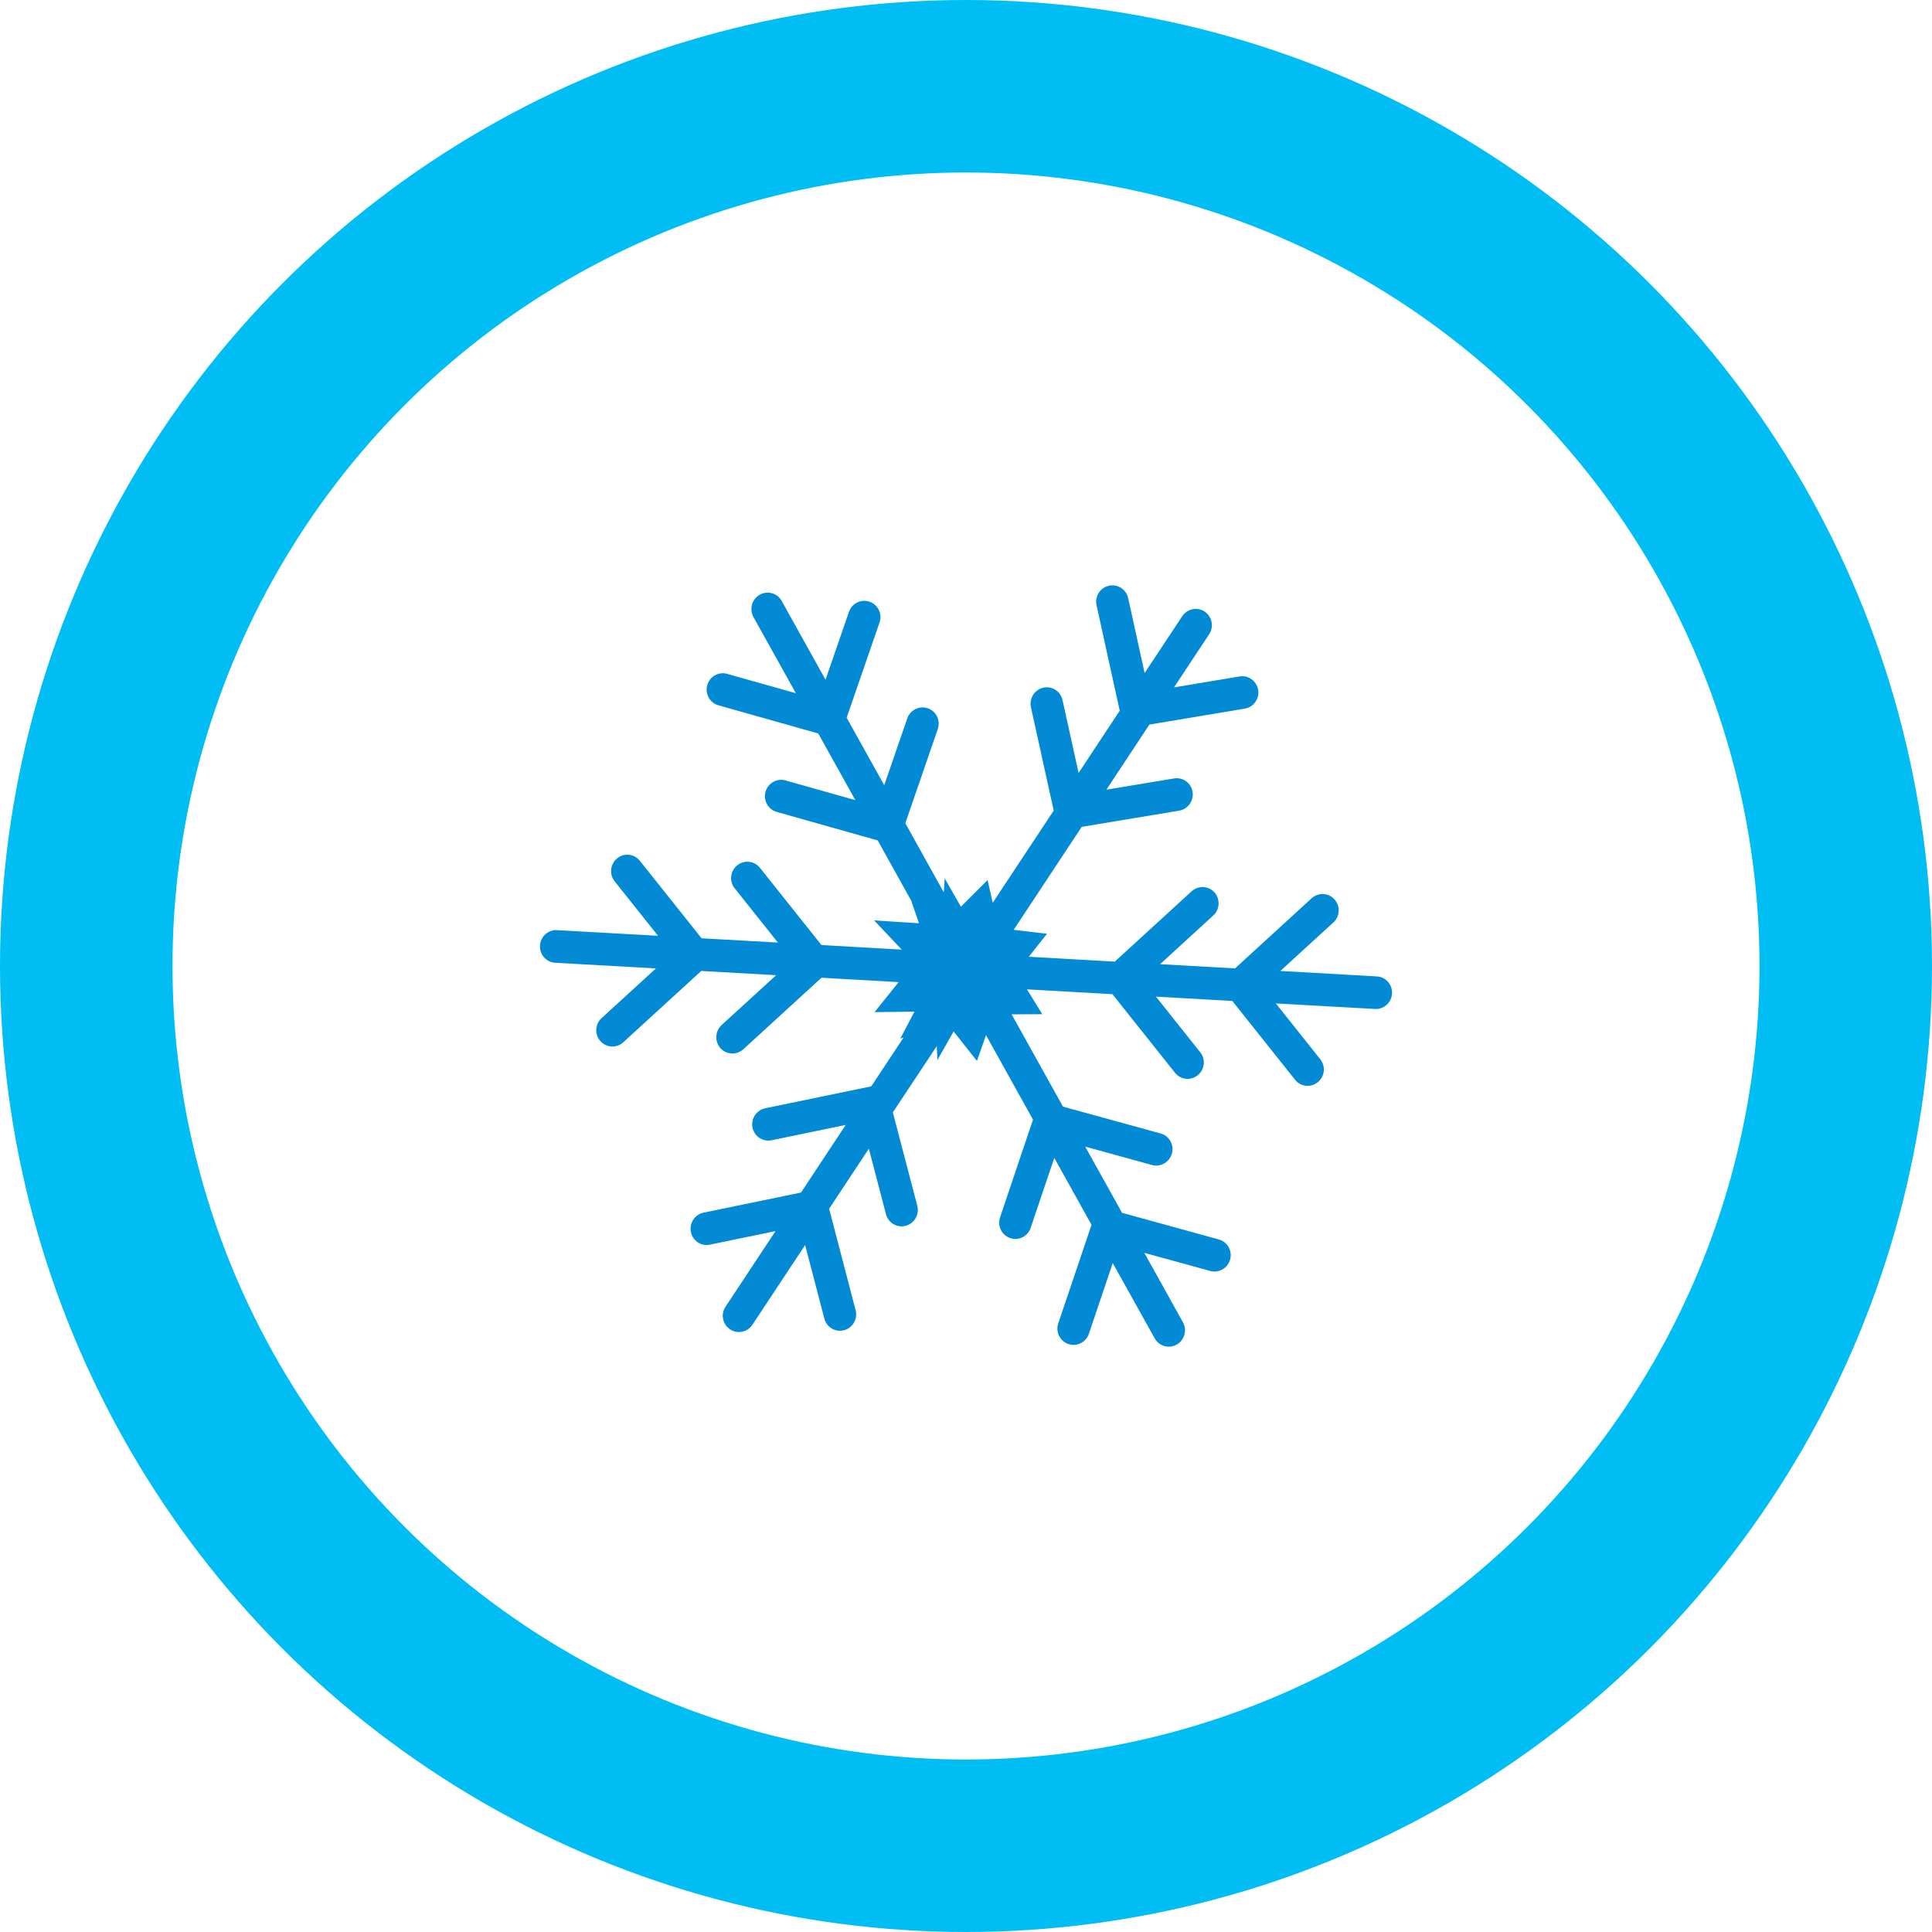
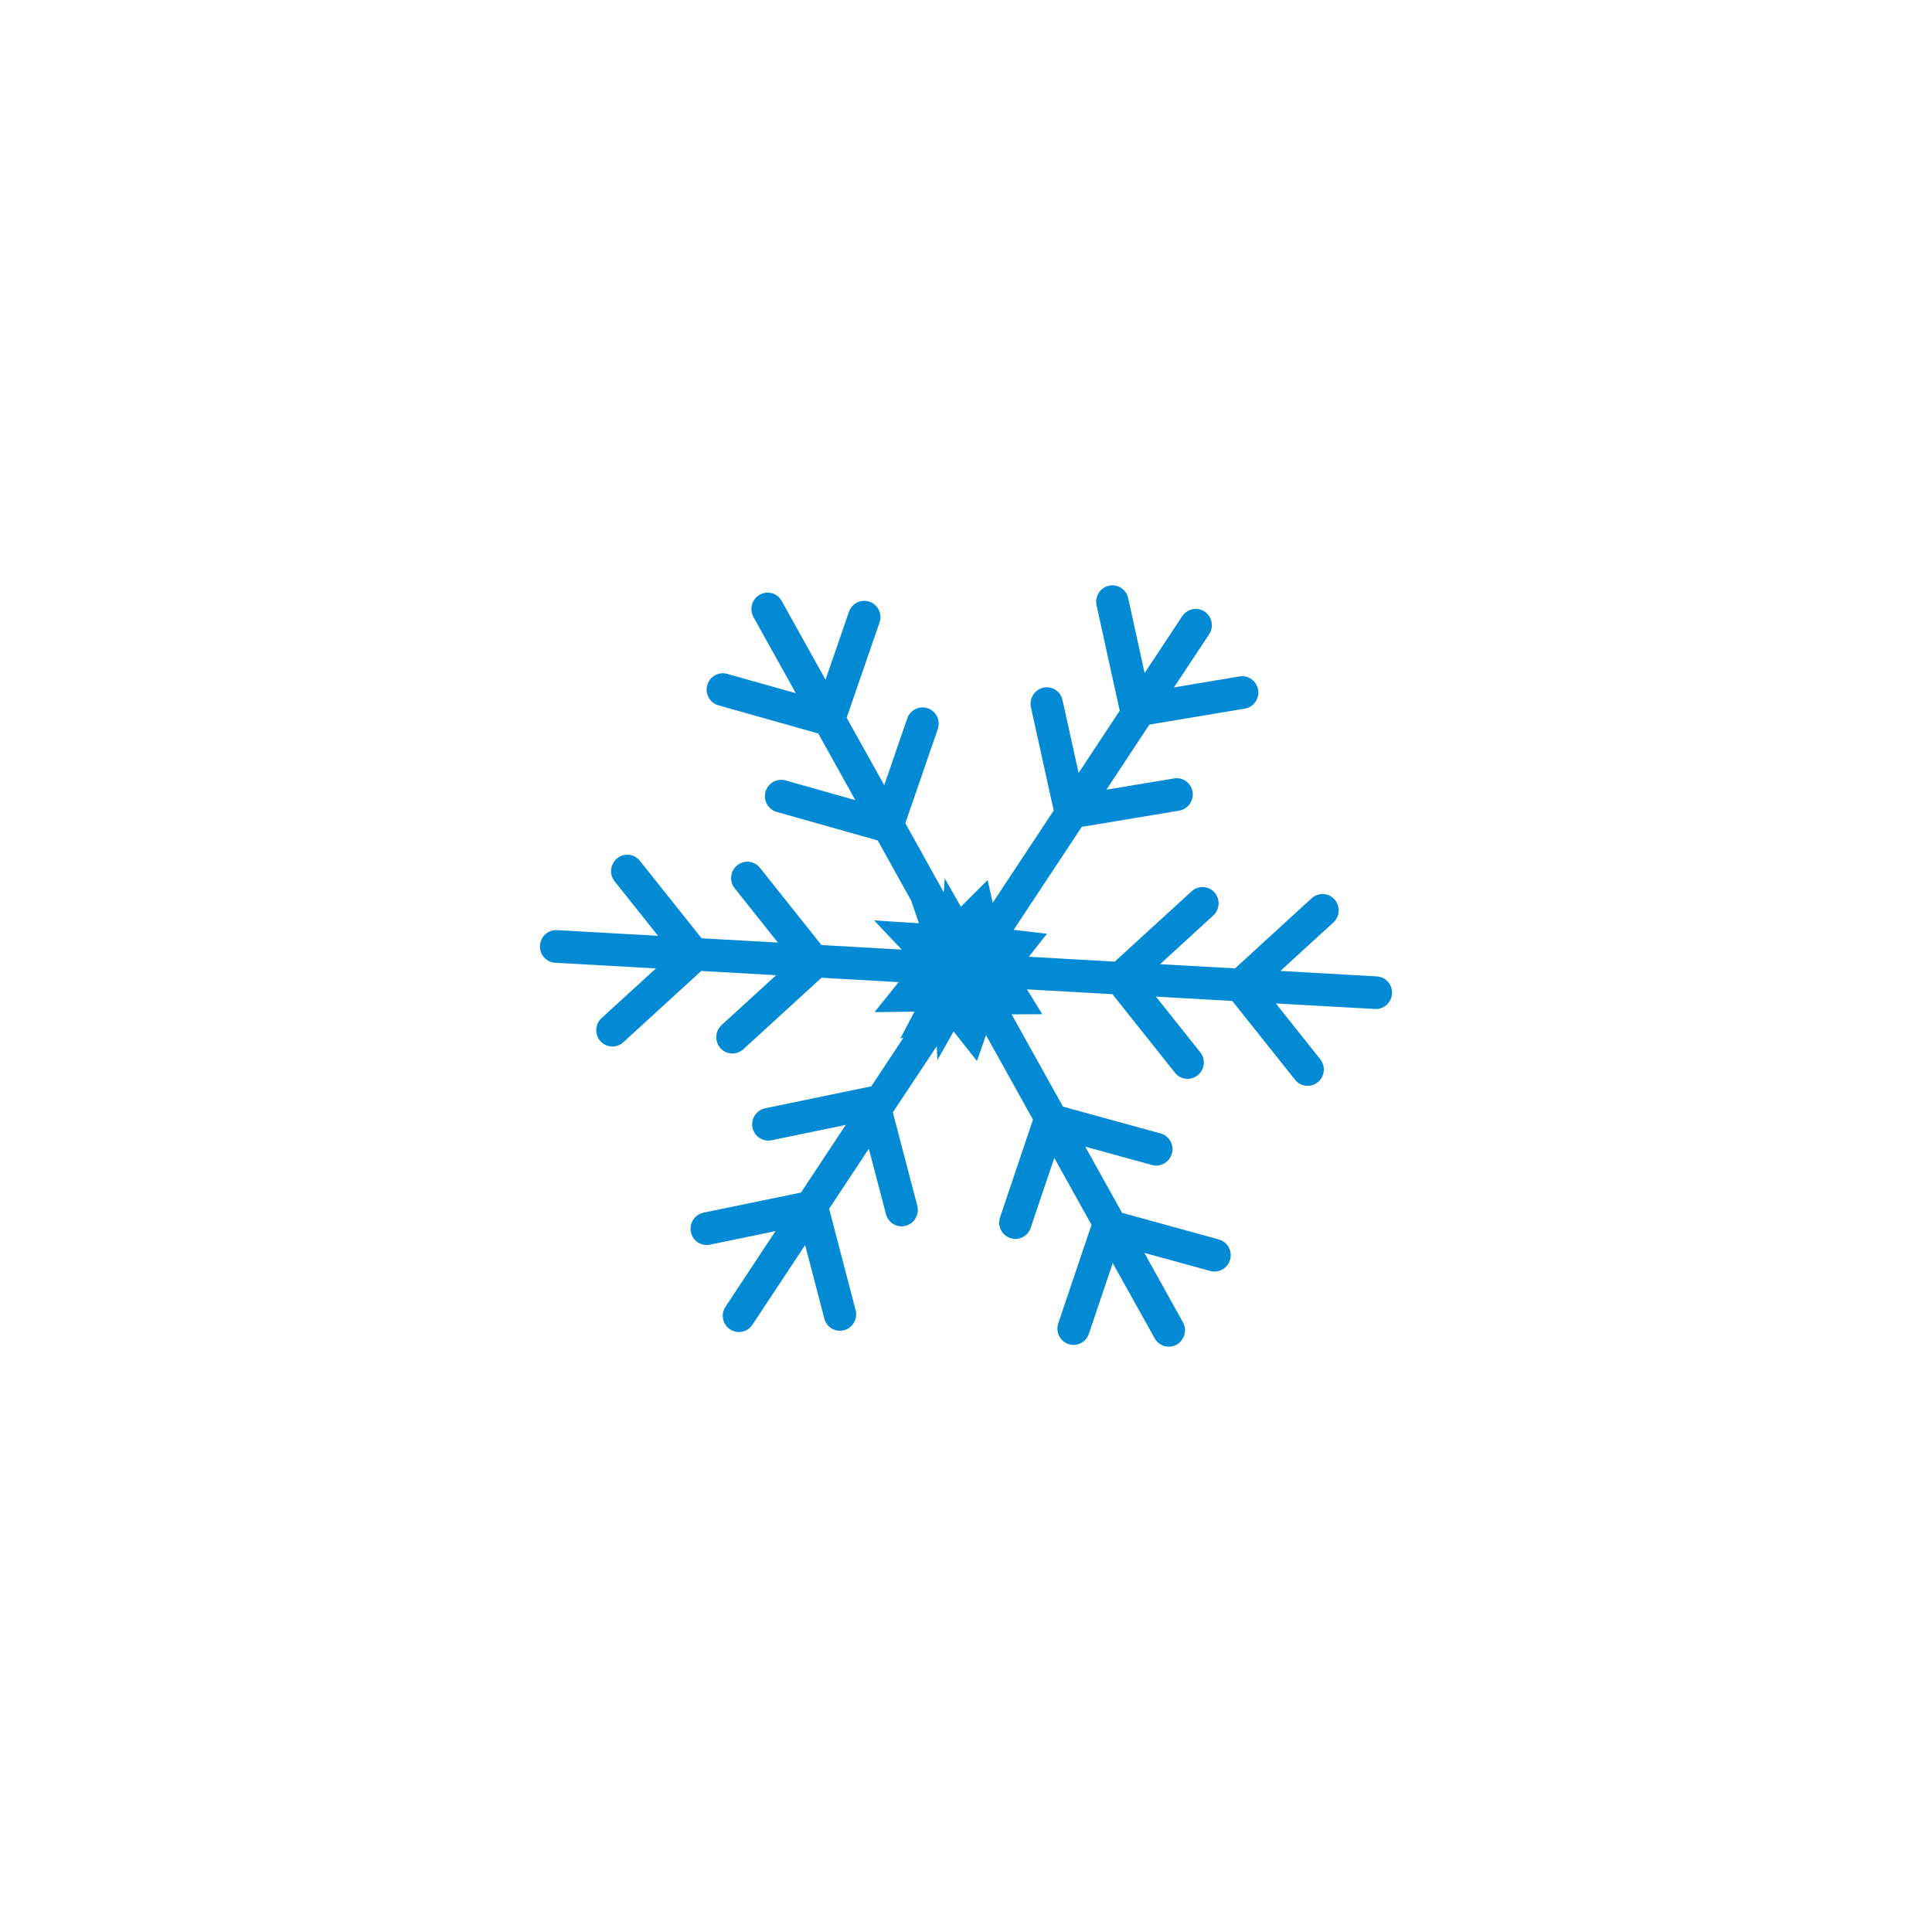
<svg xmlns="http://www.w3.org/2000/svg" width="112" height="112" viewBox="0 0 112 112">
  <g fill="none" fill-rule="evenodd" transform="translate(5 5)">
-     <circle cx="51" cy="51" r="51" stroke="#00BDF3" stroke-width="10" />
    <path fill="#028AD4" d="M74.815,51.603 L69.224,51.287 L72.296,48.477 C72.682,48.125 72.712,47.526 72.362,47.139 C72.014,46.752 71.424,46.725 71.037,47.074 L66.596,51.139 L62.252,50.895 L65.335,48.071 C65.552,47.876 65.652,47.603 65.642,47.332 C65.634,47.117 65.559,46.904 65.406,46.733 C65.059,46.348 64.463,46.32 64.078,46.671 L59.624,50.747 L54.643,50.463 L54.702,50.387 L55.696,49.13 L53.764,48.904 L57.71,42.933 L63.356,41.995 C63.867,41.91 64.218,41.42 64.136,40.905 C64.054,40.39 63.571,40.041 63.058,40.128 L59.139,40.779 L61.632,37.004 L67.16,36.081 C67.671,35.999 68.02,35.51 67.935,34.994 C67.855,34.481 67.374,34.13 66.86,34.214 L63.057,34.849 L65.095,31.771 C65.381,31.335 65.269,30.747 64.84,30.458 C64.408,30.168 63.822,30.288 63.534,30.724 L61.355,34.016 L60.4,29.669 C60.284,29.159 59.783,28.839 59.278,28.957 C58.86,29.051 58.568,29.414 58.546,29.826 C58.54,29.912 58.546,30.001 58.568,30.089 L59.912,36.2 L57.528,39.809 L56.595,35.582 C56.484,35.072 55.982,34.75 55.476,34.867 C55.057,34.963 54.77,35.327 54.743,35.736 C54.738,35.821 54.744,35.912 54.764,36 L56.085,41.988 L52.55,47.332 L52.252,46.017 L50.705,47.564 L49.767,45.921 L49.712,46.732 L47.483,42.722 L49.364,37.265 C49.535,36.771 49.278,36.23 48.79,36.062 C48.3,35.889 47.765,36.154 47.595,36.648 L46.26,40.518 L44.081,36.608 L45.988,31.084 C46.158,30.592 45.9,30.054 45.409,29.883 C44.918,29.712 44.385,29.974 44.216,30.467 L42.857,34.404 L40.316,29.839 C40.062,29.381 39.492,29.222 39.039,29.478 C38.75,29.645 38.579,29.94 38.56,30.25 C38.551,30.425 38.587,30.605 38.679,30.771 L41.136,35.185 L37.156,34.066 C36.661,33.921 36.138,34.216 35.999,34.721 C35.98,34.788 35.969,34.856 35.966,34.923 C35.939,35.359 36.215,35.766 36.646,35.887 L42.435,37.521 L44.585,41.385 L40.536,40.243 C40.038,40.102 39.52,40.398 39.377,40.899 C39.36,40.966 39.348,41.039 39.344,41.103 C39.318,41.539 39.592,41.945 40.025,42.068 L45.881,43.719 L47.823,47.21 L48.273,48.523 L45.672,48.356 L47.276,50.05 L42.62,49.785 L39.053,45.306 C38.73,44.9 38.138,44.836 37.735,45.164 C37.331,45.493 37.265,46.088 37.59,46.495 L40.095,49.642 L35.672,49.394 L32.095,44.903 C31.771,44.494 31.181,44.429 30.777,44.758 C30.375,45.086 30.306,45.683 30.632,46.091 L33.147,49.25 L27.296,48.921 C26.777,48.891 26.334,49.29 26.304,49.811 C26.272,50.337 26.667,50.782 27.185,50.812 L33.025,51.141 L29.875,54.02 C29.684,54.194 29.58,54.429 29.566,54.67 C29.553,54.914 29.632,55.162 29.807,55.357 C30.154,55.746 30.747,55.773 31.132,55.422 L35.652,51.287 L39.994,51.533 L36.832,54.425 C36.641,54.601 36.541,54.833 36.526,55.075 C36.518,55.2 36.536,55.326 36.579,55.447 C36.618,55.561 36.68,55.669 36.765,55.764 C37.113,56.15 37.705,56.176 38.092,55.826 L42.622,51.681 L47.094,51.935 L46.498,52.678 L45.698,53.675 L48.011,53.647 L47.19,55.21 L47.385,55.14 L45.509,57.976 L39.357,59.248 C38.932,59.336 38.631,59.702 38.606,60.12 C38.603,60.201 38.608,60.283 38.623,60.363 C38.727,60.876 39.221,61.208 39.728,61.102 L44.029,60.212 L41.435,64.133 L35.785,65.299 C35.358,65.387 35.057,65.755 35.032,66.173 C35.03,66.254 35.034,66.336 35.052,66.42 C35.153,66.929 35.646,67.26 36.156,67.154 L39.957,66.368 L37.061,70.749 C36.964,70.893 36.911,71.054 36.9,71.217 C36.883,71.542 37.029,71.867 37.318,72.061 C37.748,72.35 38.329,72.231 38.62,71.794 L41.675,67.177 L42.789,71.443 C42.92,71.95 43.434,72.249 43.935,72.113 C44.436,71.979 44.734,71.458 44.602,70.956 L43.066,65.071 L45.369,61.592 L46.361,65.389 C46.496,65.895 47.005,66.195 47.506,66.061 C48.009,65.926 48.306,65.405 48.177,64.9 L46.759,59.485 L49.304,55.647 L49.342,56.452 L50.282,54.794 L51.634,56.503 L52.161,55.009 L54.884,59.907 L52.973,65.574 C52.948,65.657 52.927,65.739 52.923,65.823 C52.9,66.238 53.15,66.632 53.559,66.773 C54.048,66.941 54.583,66.676 54.748,66.179 L56.119,62.124 L58.277,66.004 L56.348,71.718 C56.32,71.799 56.303,71.884 56.299,71.965 C56.275,72.379 56.523,72.775 56.934,72.915 C57.425,73.083 57.957,72.815 58.124,72.318 L59.507,68.22 L61.94,72.587 C62.194,73.041 62.765,73.203 63.217,72.945 C63.668,72.69 63.828,72.111 63.578,71.657 L61.337,67.629 L65.156,68.678 C65.658,68.817 66.173,68.519 66.312,68.013 C66.45,67.509 66.158,66.989 65.658,66.853 L60.047,65.308 L57.911,61.472 L61.783,62.537 C62.282,62.674 62.798,62.376 62.936,61.871 C63.076,61.367 62.782,60.846 62.283,60.708 L56.623,59.153 L53.645,53.802 L55.422,53.795 L54.535,52.354 L59.488,52.633 L63.116,57.19 C63.439,57.596 64.03,57.661 64.434,57.333 C64.839,57.004 64.907,56.41 64.58,56.002 L62.012,52.776 L66.438,53.027 L70.075,57.594 C70.397,58.004 70.987,58.065 71.391,57.738 C71.798,57.41 71.862,56.814 71.539,56.407 L68.962,53.17 L74.701,53.491 C75.222,53.522 75.665,53.123 75.697,52.601 C75.726,52.077 75.335,51.632 74.815,51.603" />
  </g>
</svg>